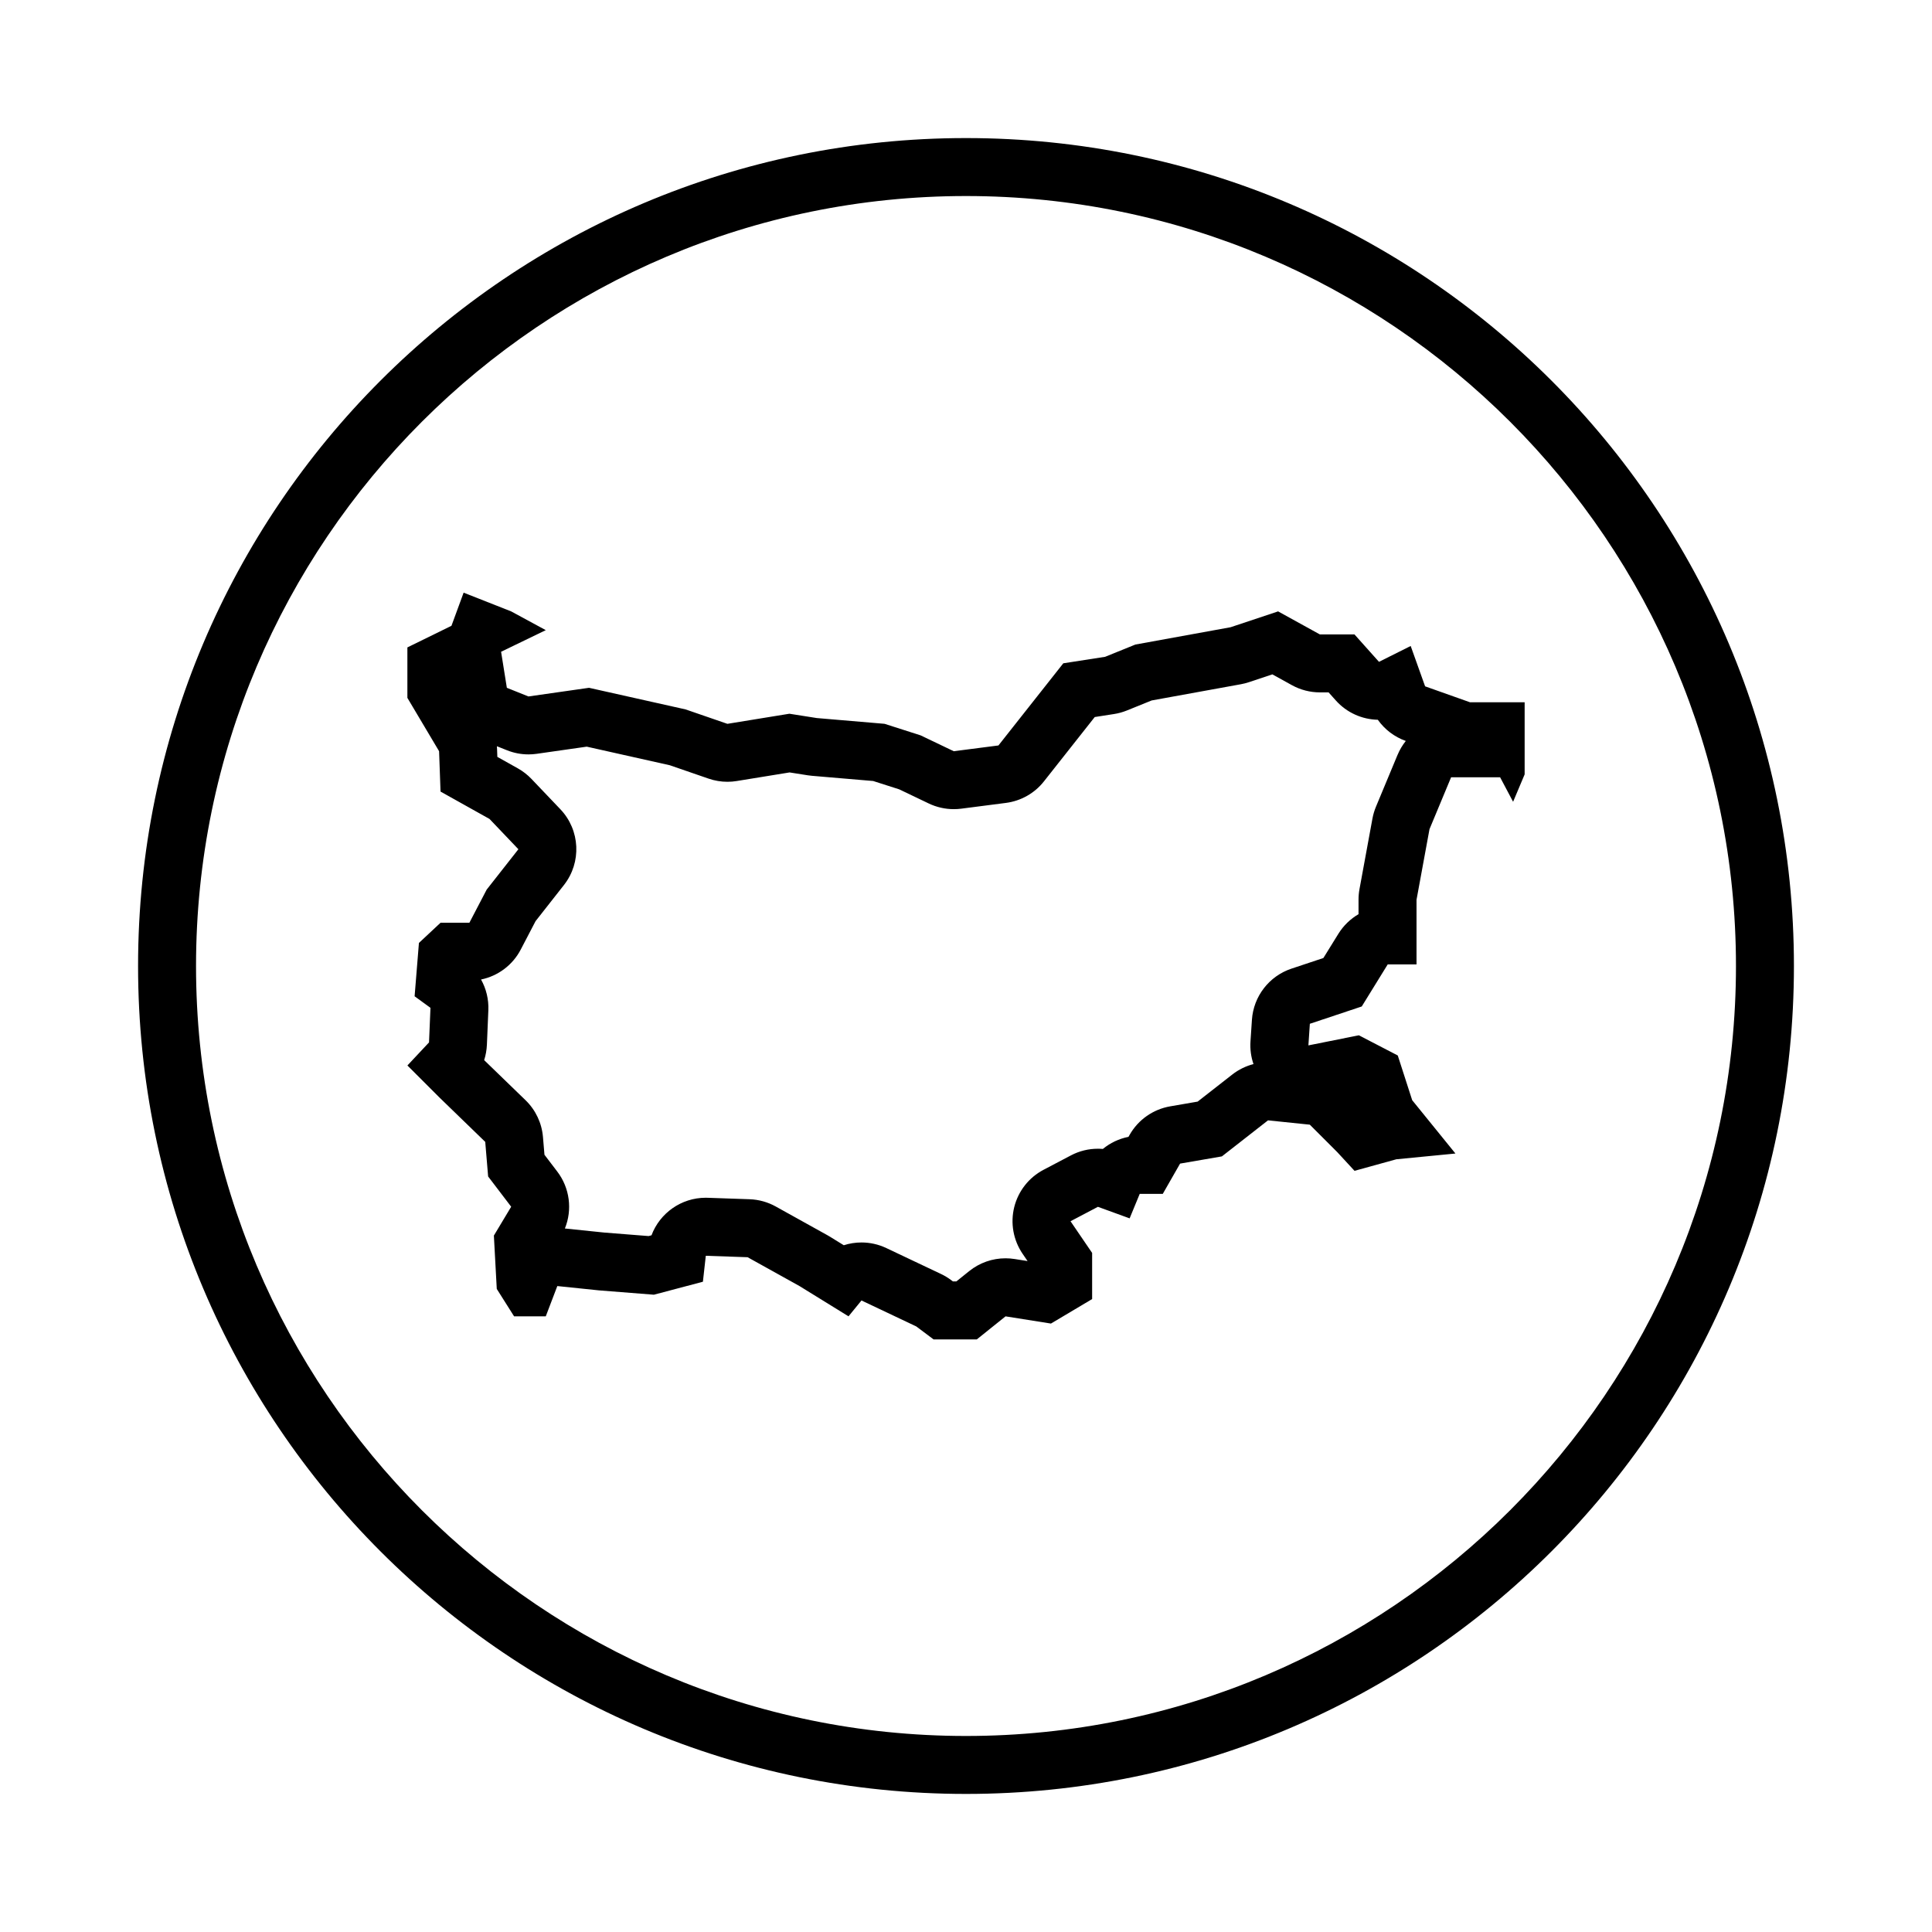
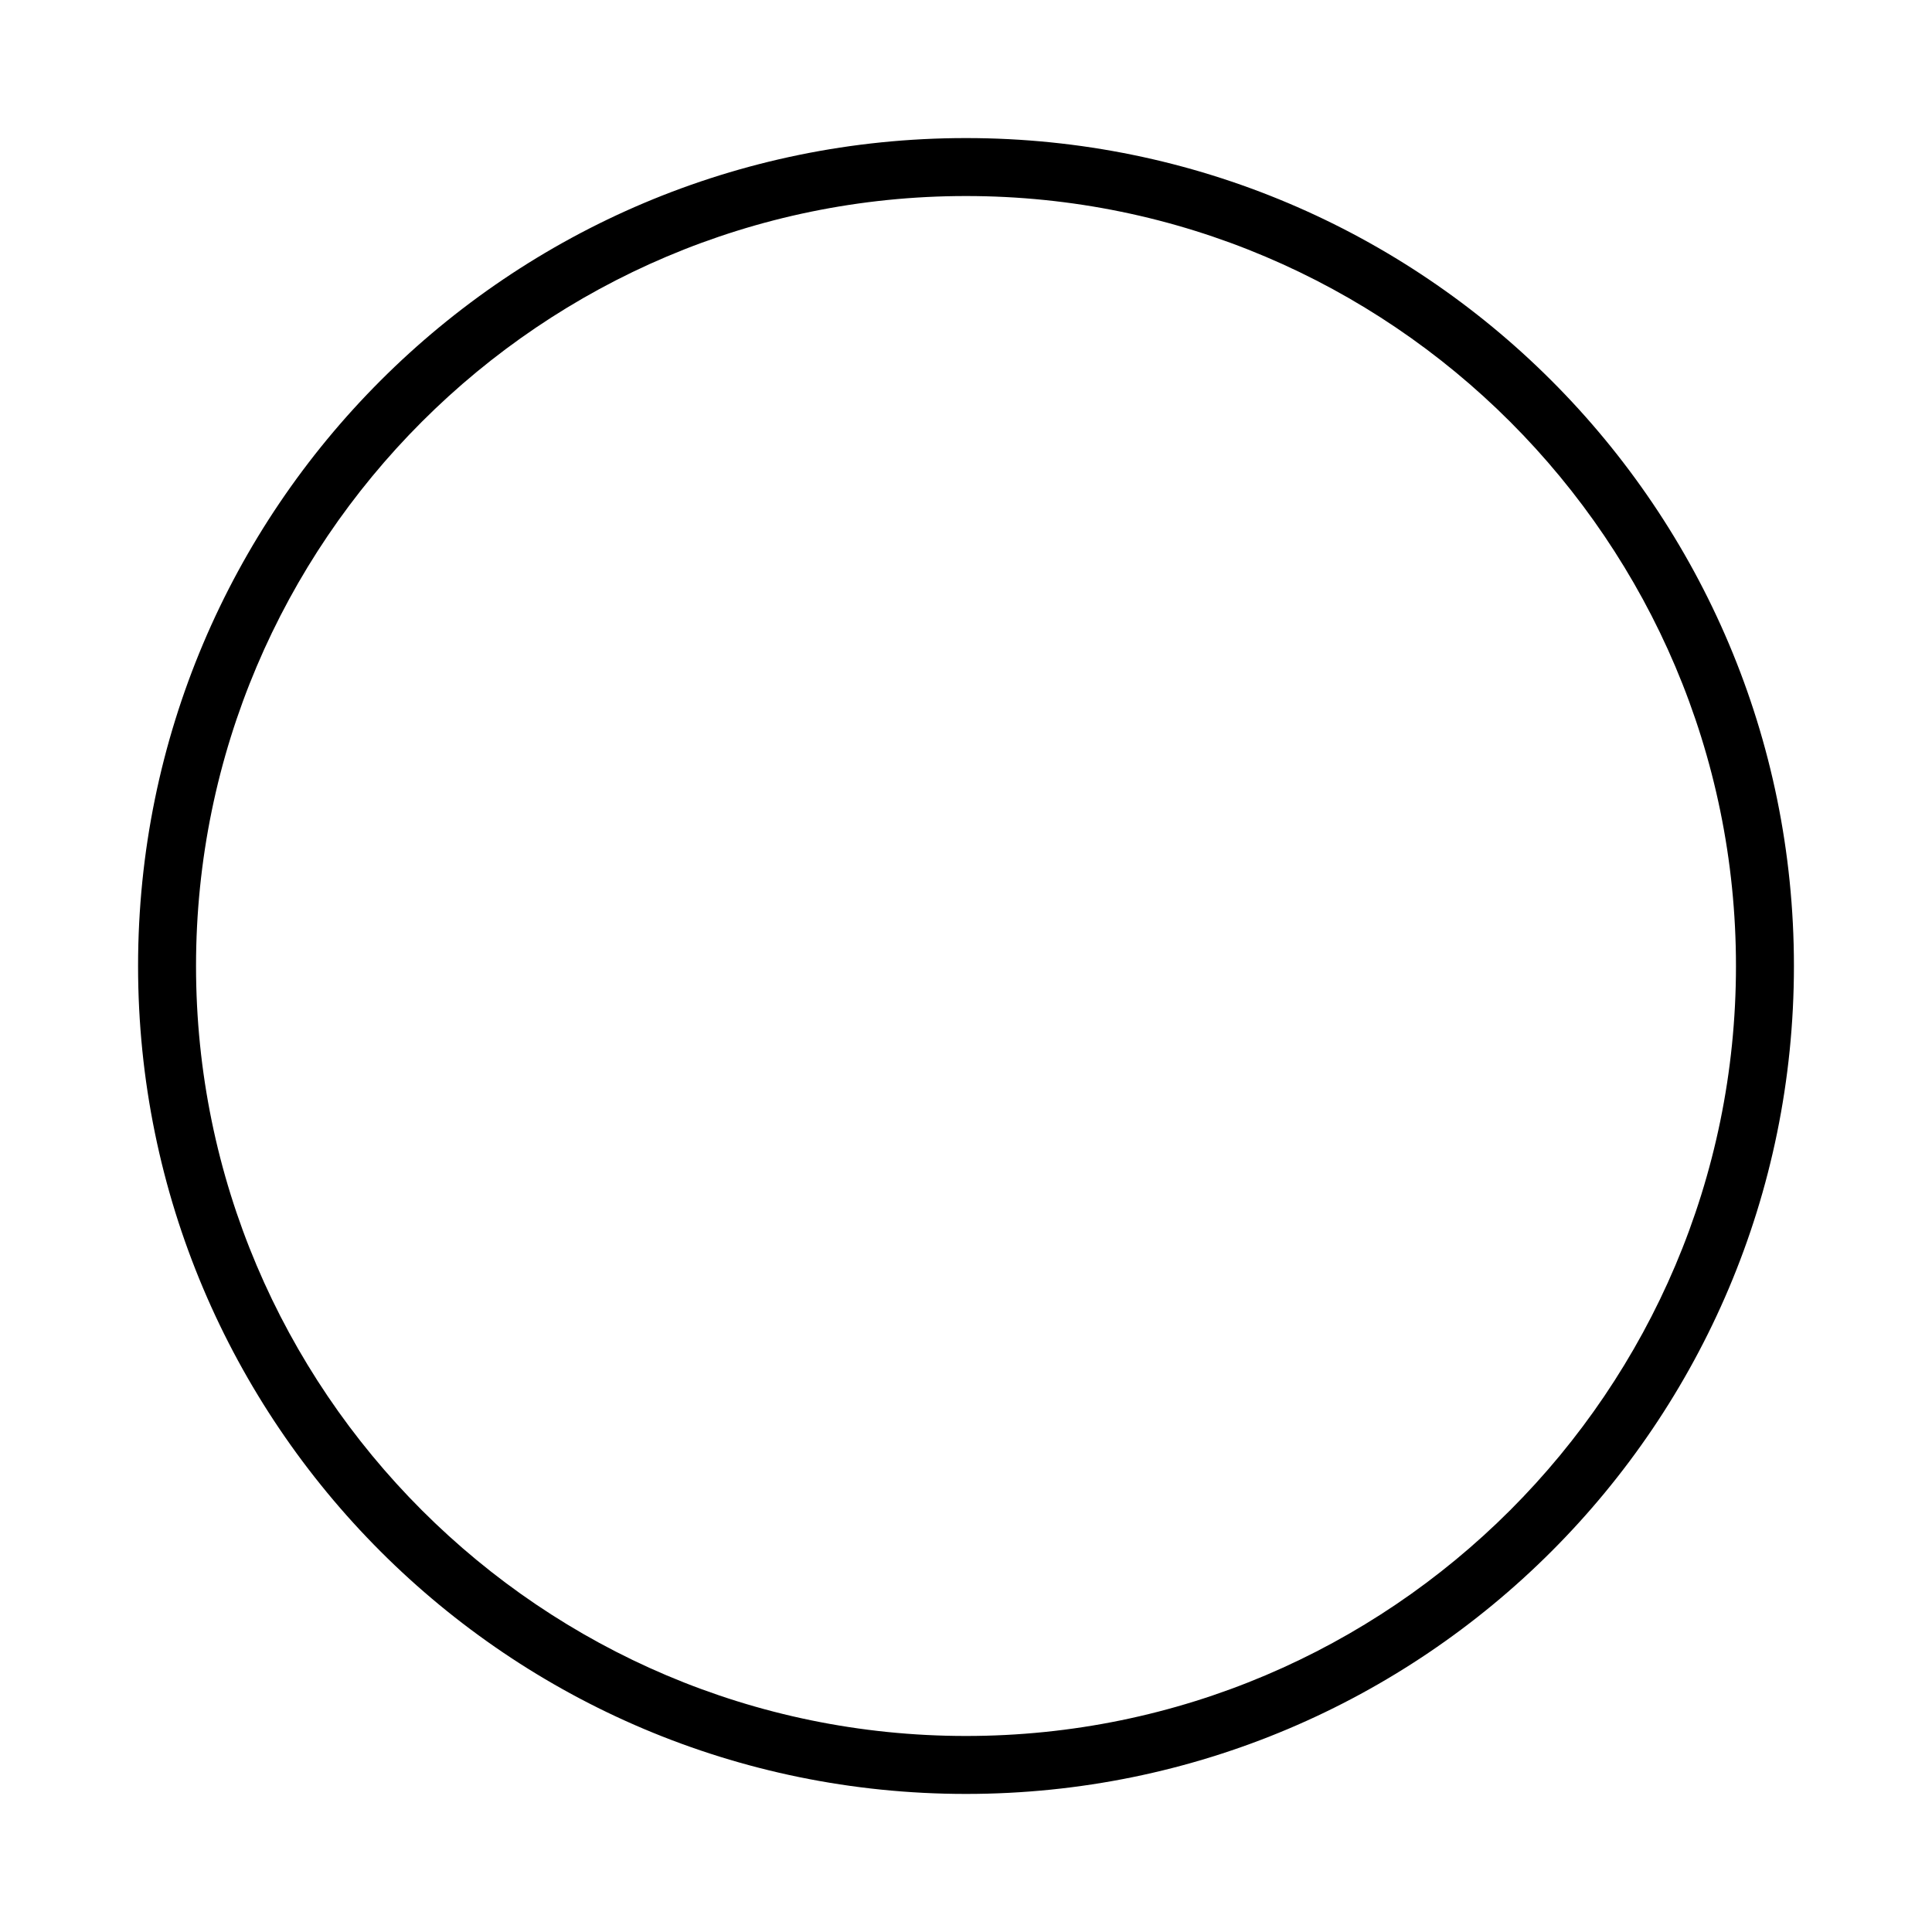
<svg xmlns="http://www.w3.org/2000/svg" fill="#000000" width="800px" height="800px" version="1.1" viewBox="144 144 512 512">
  <g>
    <path d="m400 180.59c-121.18 0-219.41 98.234-219.41 219.41 0 121.18 98.23 219.41 219.41 219.41 121.18 0 219.41-98.238 219.41-219.41 0-121.18-98.234-219.41-219.41-219.41zm0 423.46c-112.51 0-204.05-91.539-204.05-204.05 0-112.51 91.539-204.05 204.05-204.05 112.51 0 204.05 91.539 204.05 204.05 0 112.51-91.539 204.05-204.05 204.05z" />
-     <path d="m533.51 330.09-11.844-4.203-3.82-10.695-8.402 4.203-6.492-7.262h-9.168l-11.078-6.109-12.605 4.203-25.215 4.586-8.02 3.25-11.078 1.719-17.191 21.773-11.844 1.527-8.785-4.203-9.551-3.059-17.957-1.527-7.262-1.145-16.43 2.676-11.078-3.82-25.594-5.727-16.047 2.293-5.727-2.293-1.527-9.551 11.844-5.727-9.168-4.969-12.605-4.969-3.223 8.785-11.68 5.727v13.371l8.402 14.137 0.383 10.695 12.988 7.262 7.644 8.02-8.402 10.695-4.586 8.785h-7.644l-5.727 5.352-1.145 14.137 4.203 3.059-0.383 9.168-5.727 6.109 8.402 8.402 12.223 11.844 0.766 9.168 6.109 8.02-4.586 7.644 0.766 14.137 4.586 7.262h8.402l3.059-8.02 11.078 1.148 14.516 1.145 12.988-3.438 0.766-6.879 11.078 0.383 13.754 7.644 12.988 8.02 3.438-4.203 14.516 6.879 4.586 3.438h11.461l7.613-6.109 12.035 1.91 10.914-6.492v-12.223l-5.727-8.402 7.262-3.82 8.402 3.059 2.676-6.492h6.109l4.586-8.02 11.078-1.91 12.223-9.551 11.078 1.145 7.262 7.262 4.586 4.969 11.078-3.059 15.664-1.527-11.461-14.137-3.82-11.844-10.312-5.352-13.371 2.676 0.383-5.727 13.754-4.586 6.879-11.145h7.637v-17.125l3.438-18.715 5.727-13.754h12.988l3.441 6.492 3.059-7.262v-19.105l-14.535-0.004zm-19.145 13.957-5.727 13.754c-0.418 1.008-0.73 2.062-0.926 3.133l-3.438 18.715c-0.168 0.918-0.25 1.844-0.25 2.777v3.844c-2.152 1.25-4 3.027-5.352 5.215l-3.961 6.398-8.465 2.82c-5.918 1.977-10.055 7.332-10.473 13.551l-0.383 5.727c-0.137 2.062 0.141 4.106 0.797 6.012-2.023 0.523-3.945 1.457-5.621 2.769l-9.18 7.176-7.273 1.254c-4.519 0.781-8.453 3.535-10.73 7.516l-0.328 0.57c-2.516 0.492-4.84 1.605-6.785 3.203-0.438-0.039-0.883-0.055-1.32-0.055-2.469 0-4.926 0.594-7.152 1.77l-7.262 3.82c-3.875 2.039-6.695 5.637-7.754 9.883-1.059 4.246-0.25 8.746 2.215 12.367l1.316 1.93-3.43-0.543c-0.801-0.125-1.605-0.191-2.41-0.191-3.473 0-6.871 1.18-9.617 3.387l-3.402 2.731-0.934 0.004-0.488-0.363c-0.828-0.621-1.707-1.152-2.641-1.594l-14.516-6.879c-2.106-0.996-4.352-1.48-6.57-1.48-1.598 0-3.184 0.246-4.695 0.734l-3.664-2.262c-0.203-0.125-0.402-0.242-0.613-0.359l-13.754-7.644c-2.125-1.18-4.504-1.84-6.934-1.926l-11.078-0.383c-0.18-0.004-0.359-0.012-0.539-0.012-6.5 0-12.168 4.074-14.375 9.949l-0.77 0.207-11.723-0.926-10.461-1.082c2.019-4.977 1.305-10.723-2.019-15.086l-3.394-4.453-0.395-4.699c-0.309-3.703-1.949-7.176-4.621-9.758l-10.965-10.621c0.418-1.305 0.664-2.672 0.727-4.066l0.383-9.168c0.121-2.883-0.574-5.688-1.934-8.133 4.469-0.922 8.363-3.797 10.52-7.941l3.926-7.523 7.523-9.578c4.715-6.004 4.309-14.559-0.957-20.086l-7.644-8.02c-1.062-1.113-2.289-2.066-3.633-2.816l-5.418-3.035-0.074-2.051c-0.012-0.258-0.023-0.516-0.047-0.77l2.672 1.066c1.82 0.73 3.758 1.098 5.707 1.098 0.727 0 1.449-0.051 2.172-0.156l13.262-1.895 22.012 4.926 10.27 3.543c1.617 0.559 3.309 0.84 5.008 0.84 0.828 0 1.648-0.066 2.469-0.203l13.996-2.277 4.828 0.762c0.363 0.055 0.727 0.102 1.094 0.133l16.227 1.379 6.898 2.207 7.84 3.75c2.074 0.992 4.344 1.5 6.629 1.5 0.656 0 1.309-0.039 1.965-0.125l11.844-1.527c3.981-0.516 7.609-2.562 10.09-5.719l13.453-17.039 5.113-0.797c1.168-0.18 2.312-0.5 3.41-0.941l6.559-2.656 23.66-4.301c0.715-0.133 1.422-0.312 2.109-0.539l6.223-2.074 5.184 2.863c2.273 1.254 4.828 1.91 7.422 1.91h2.297l1.914 2.141c2.91 3.254 6.973 5.027 11.129 5.117 1.812 2.562 4.387 4.539 7.41 5.613h0.004c-0.883 1.117-1.621 2.344-2.18 3.691z" />
  </g>
</svg>